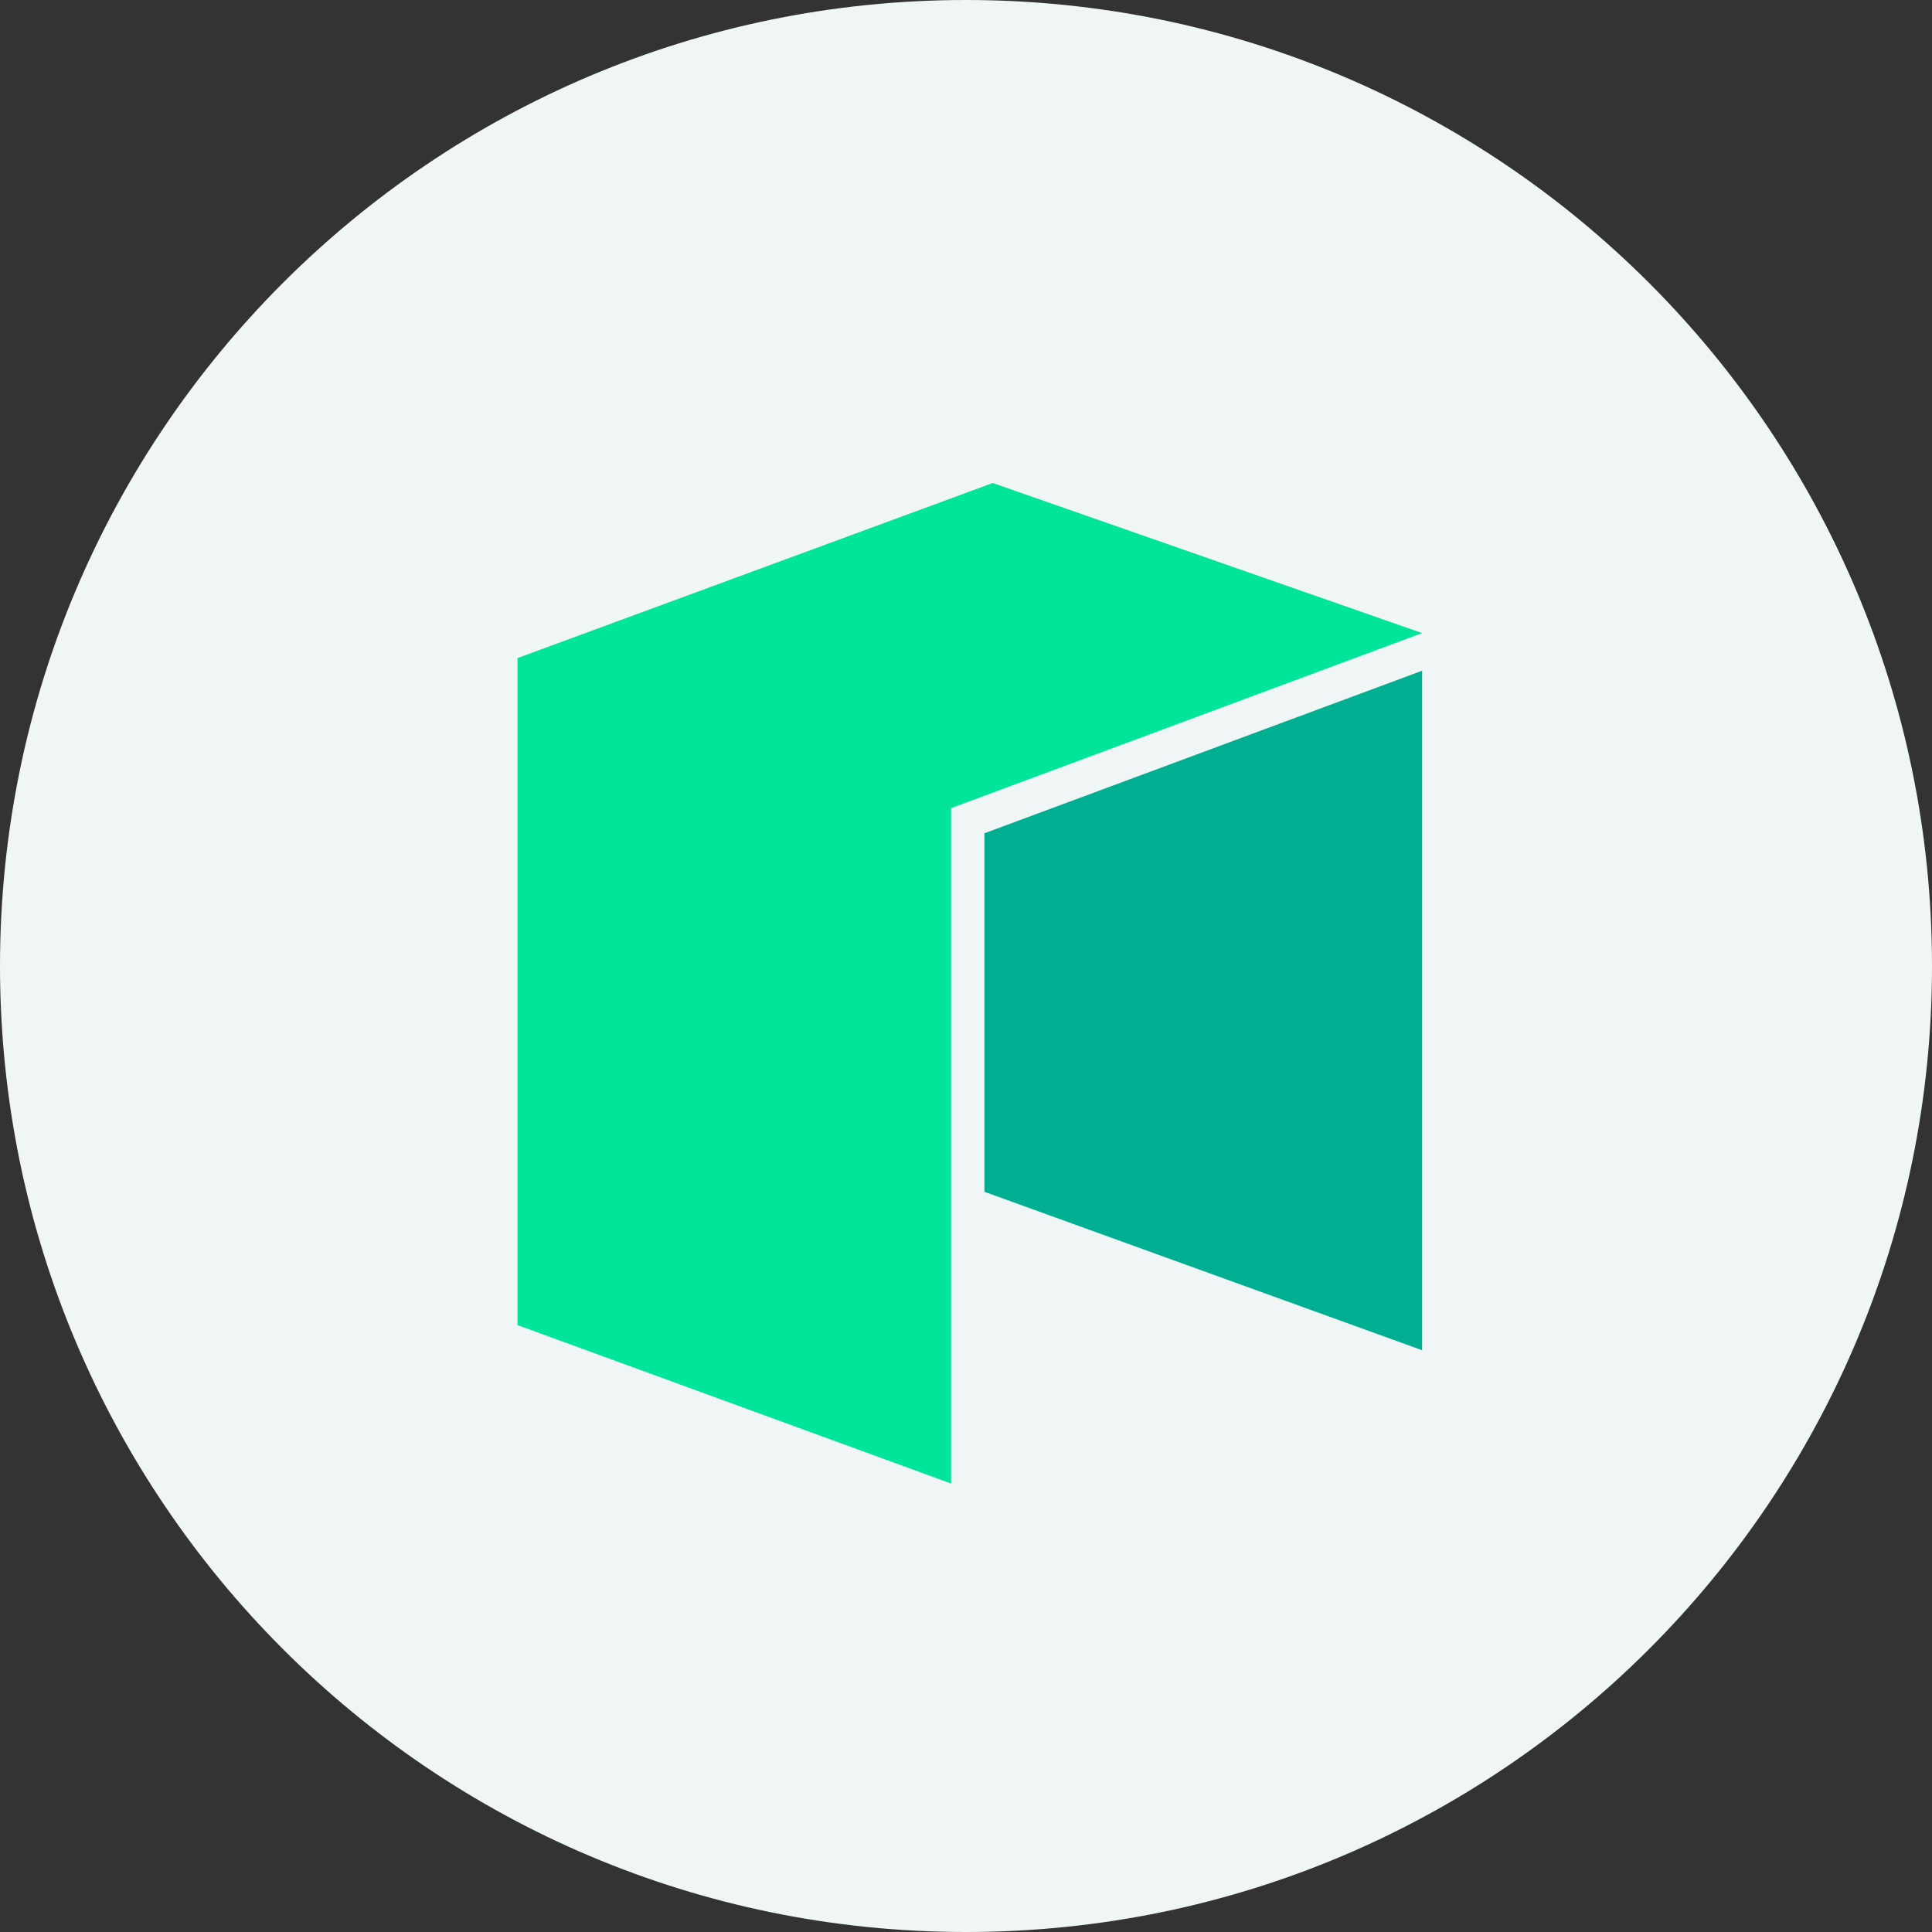
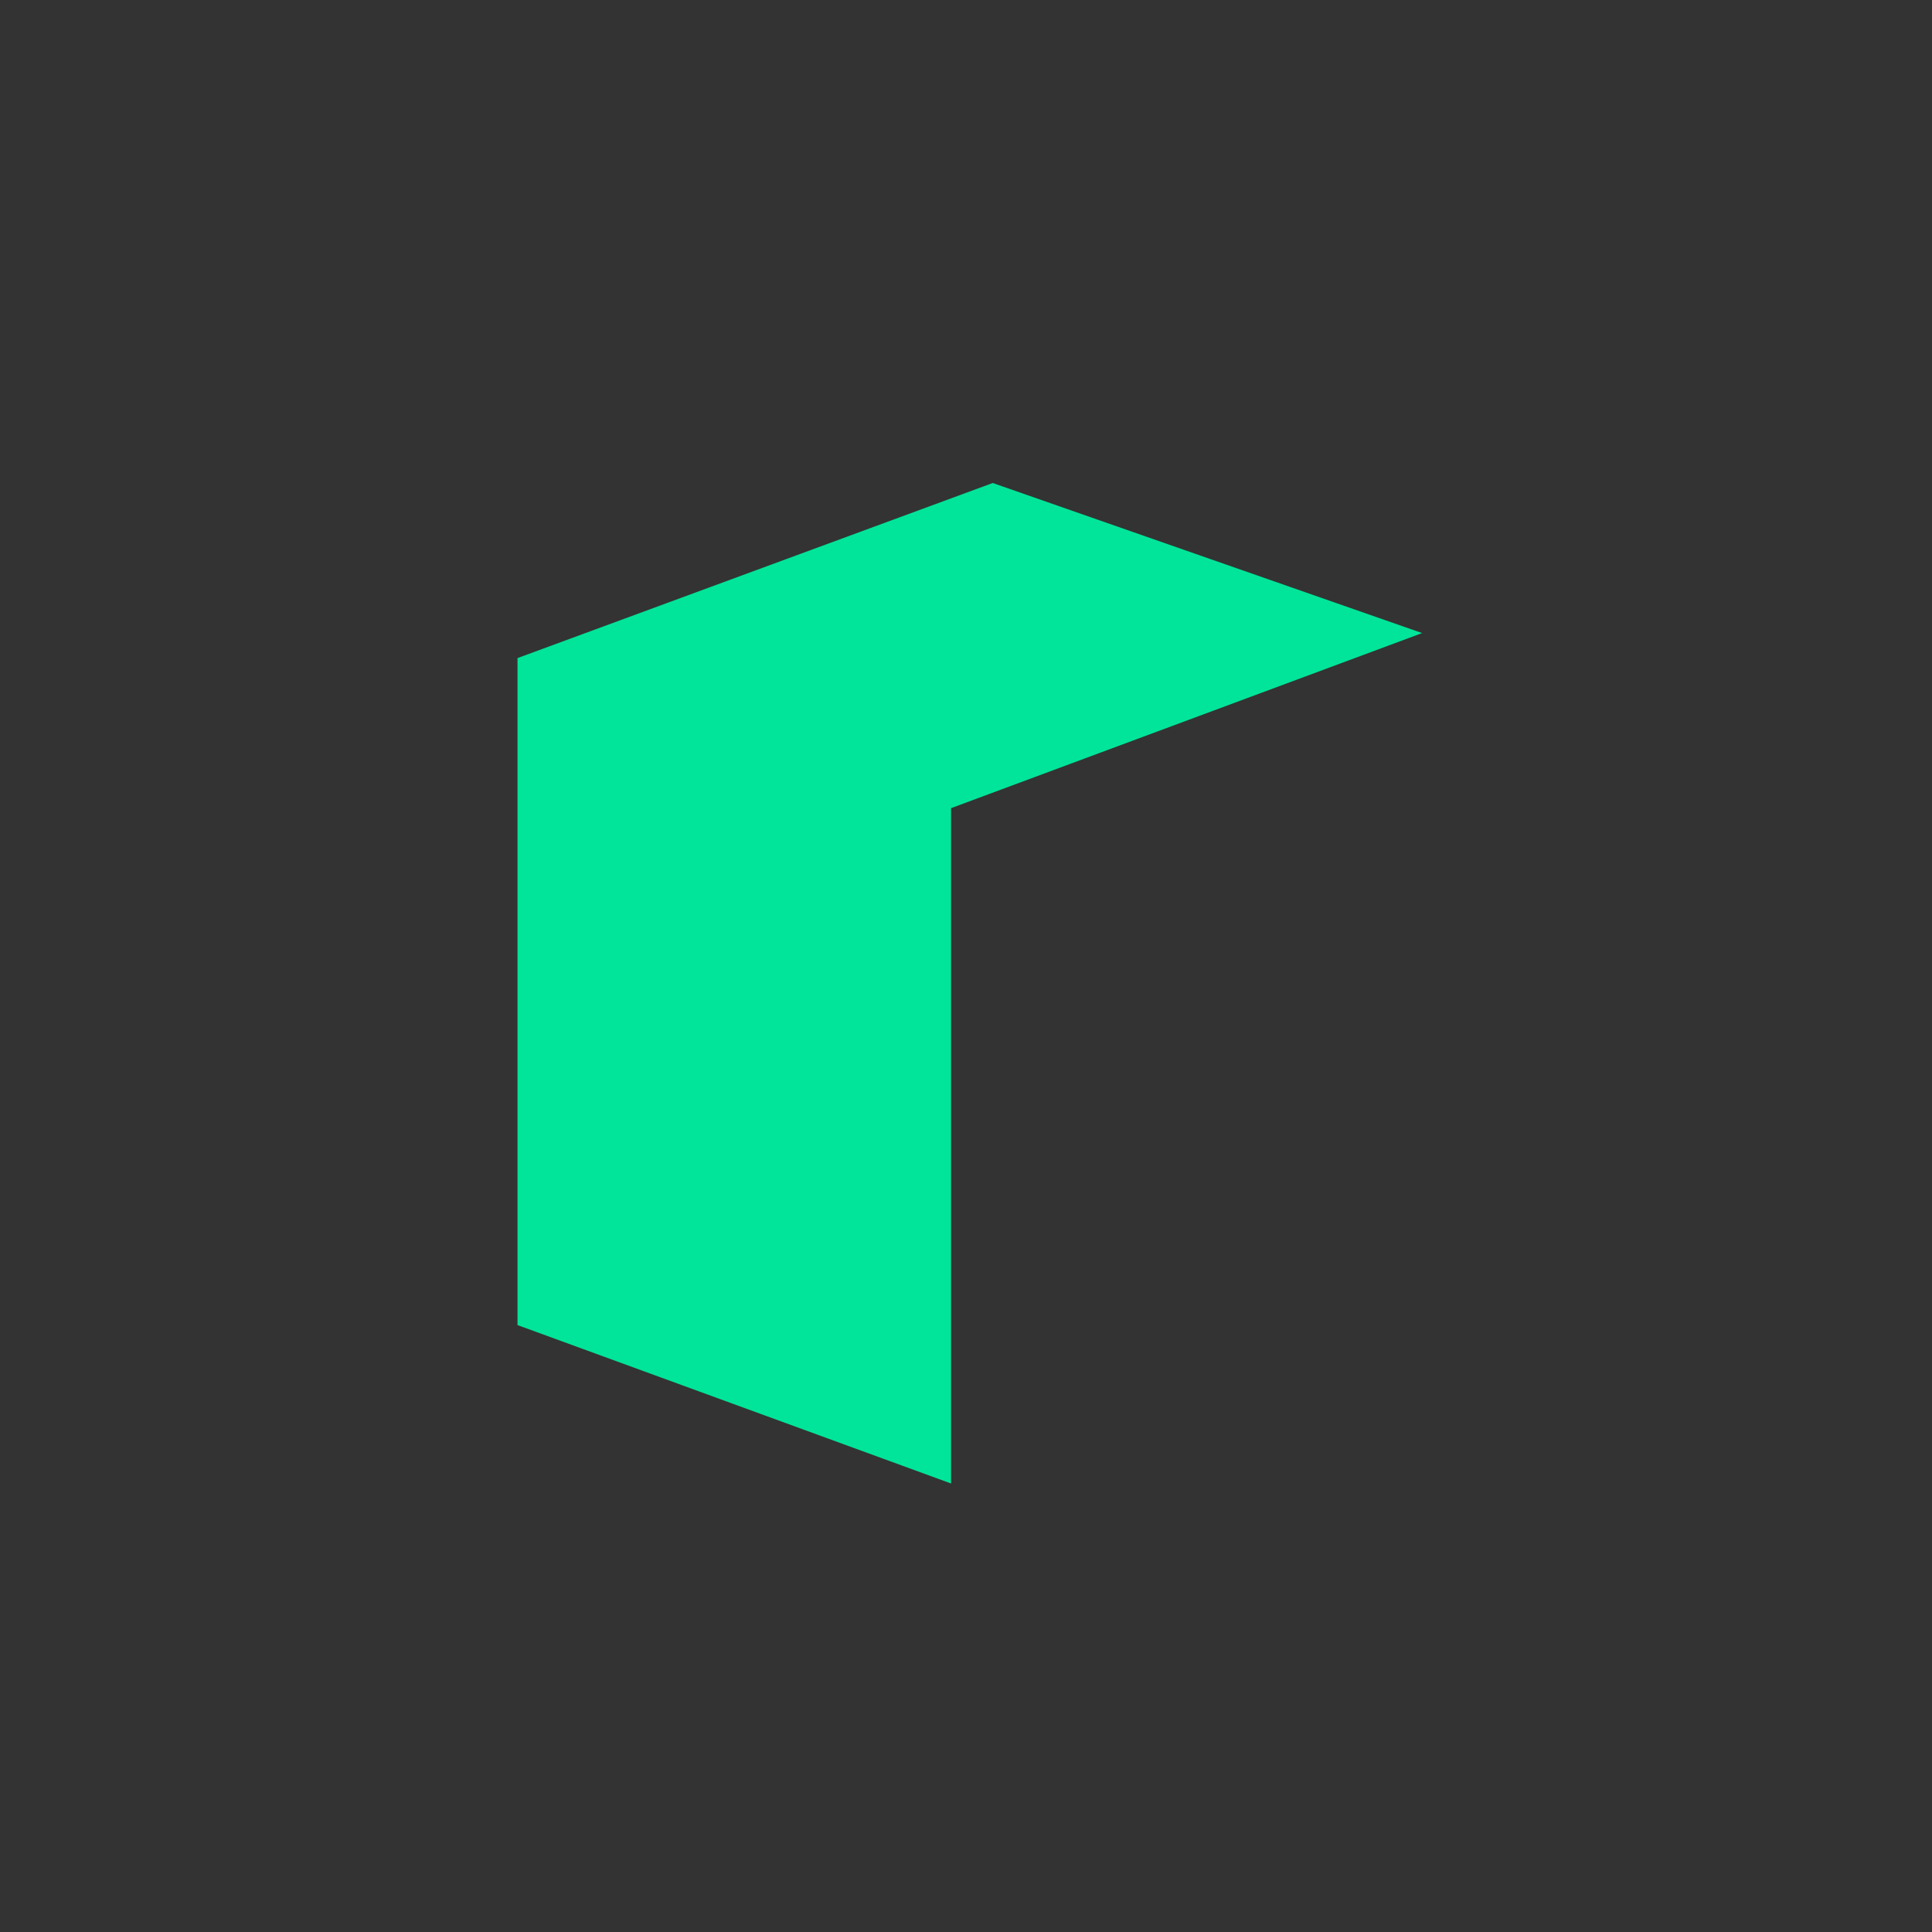
<svg xmlns="http://www.w3.org/2000/svg" width="56" height="56" viewBox="0 0 56 56" fill="none">
  <rect x="0" y="0" width="56" height="56" fill="#333333" stroke="none" />
-   <path d="M28 56C43.465 56 56 43.465 56 28C56 12.535 43.465 0 28 0C12.535 0 0 12.535 0 28C0 43.465 12.535 56 28 56Z" fill="#F0F5F6" />
  <path d="M15 19.075V38.408L27.567 43V23.425L41.221 18.35L28.775 14L15 19.075Z" fill="#00E599" />
-   <path d="M28.534 24.153V34.545L41.221 39.137V19.441L28.534 24.153Z" fill="#00AF92" />
</svg>